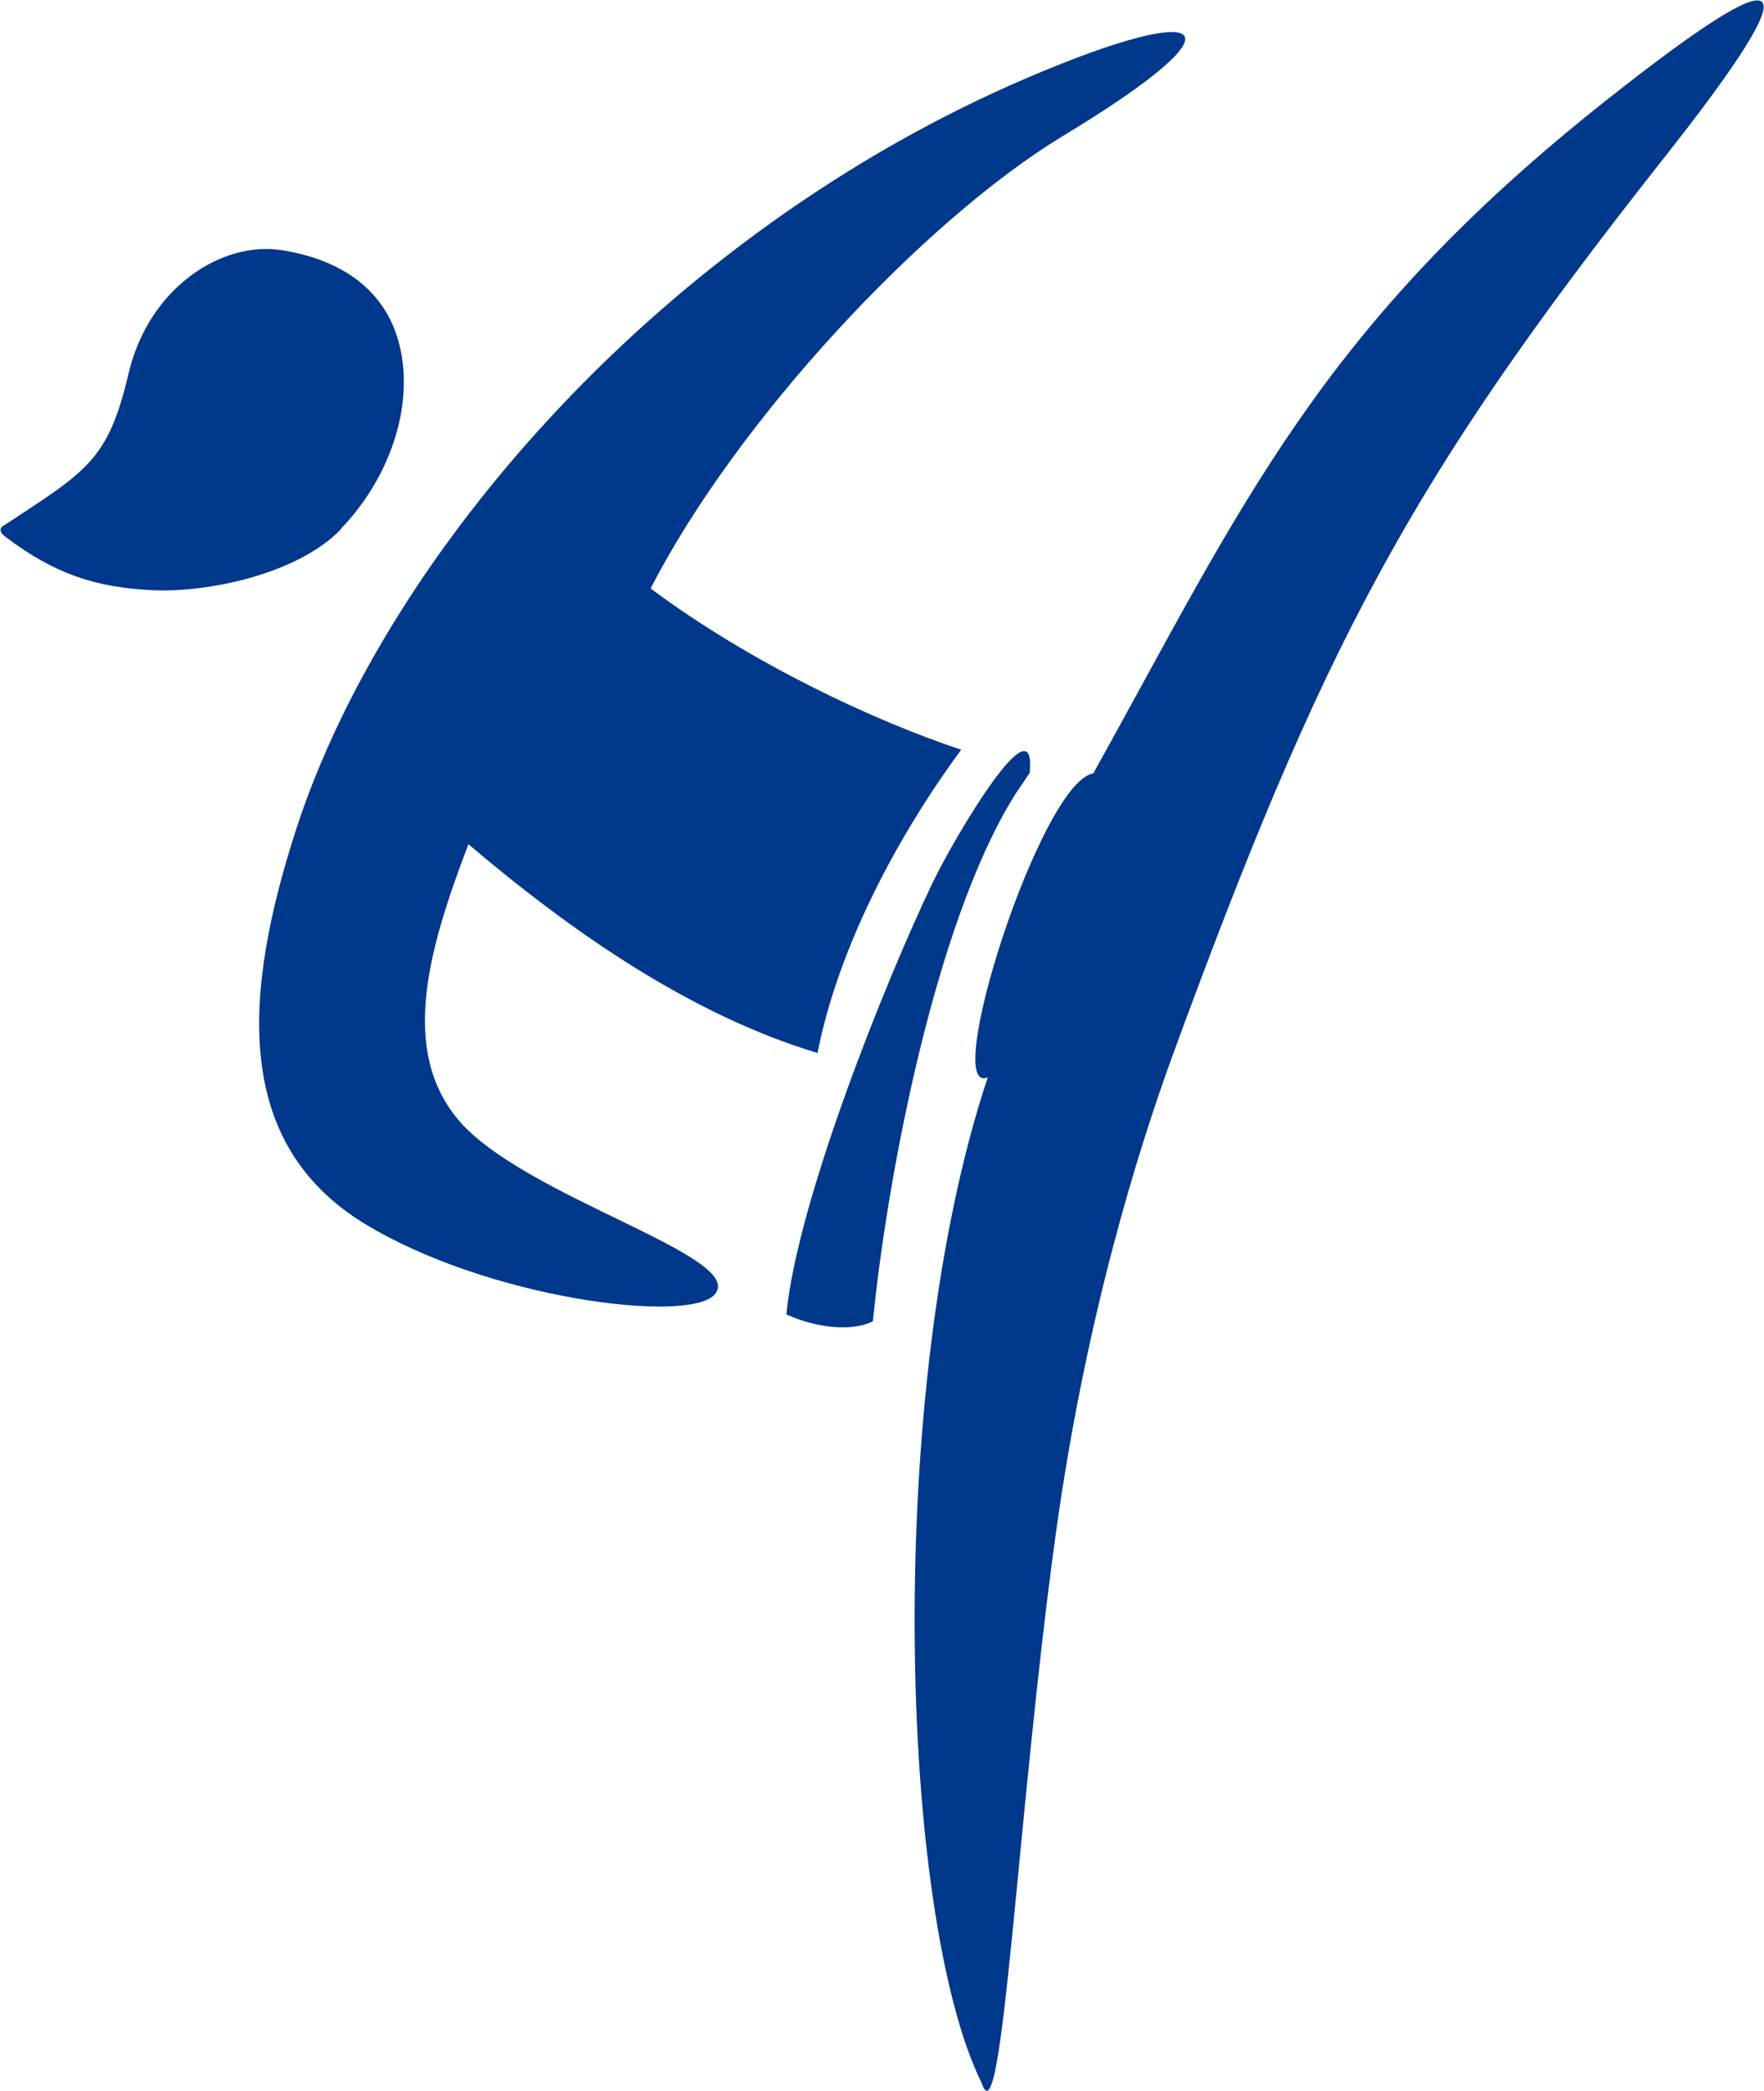
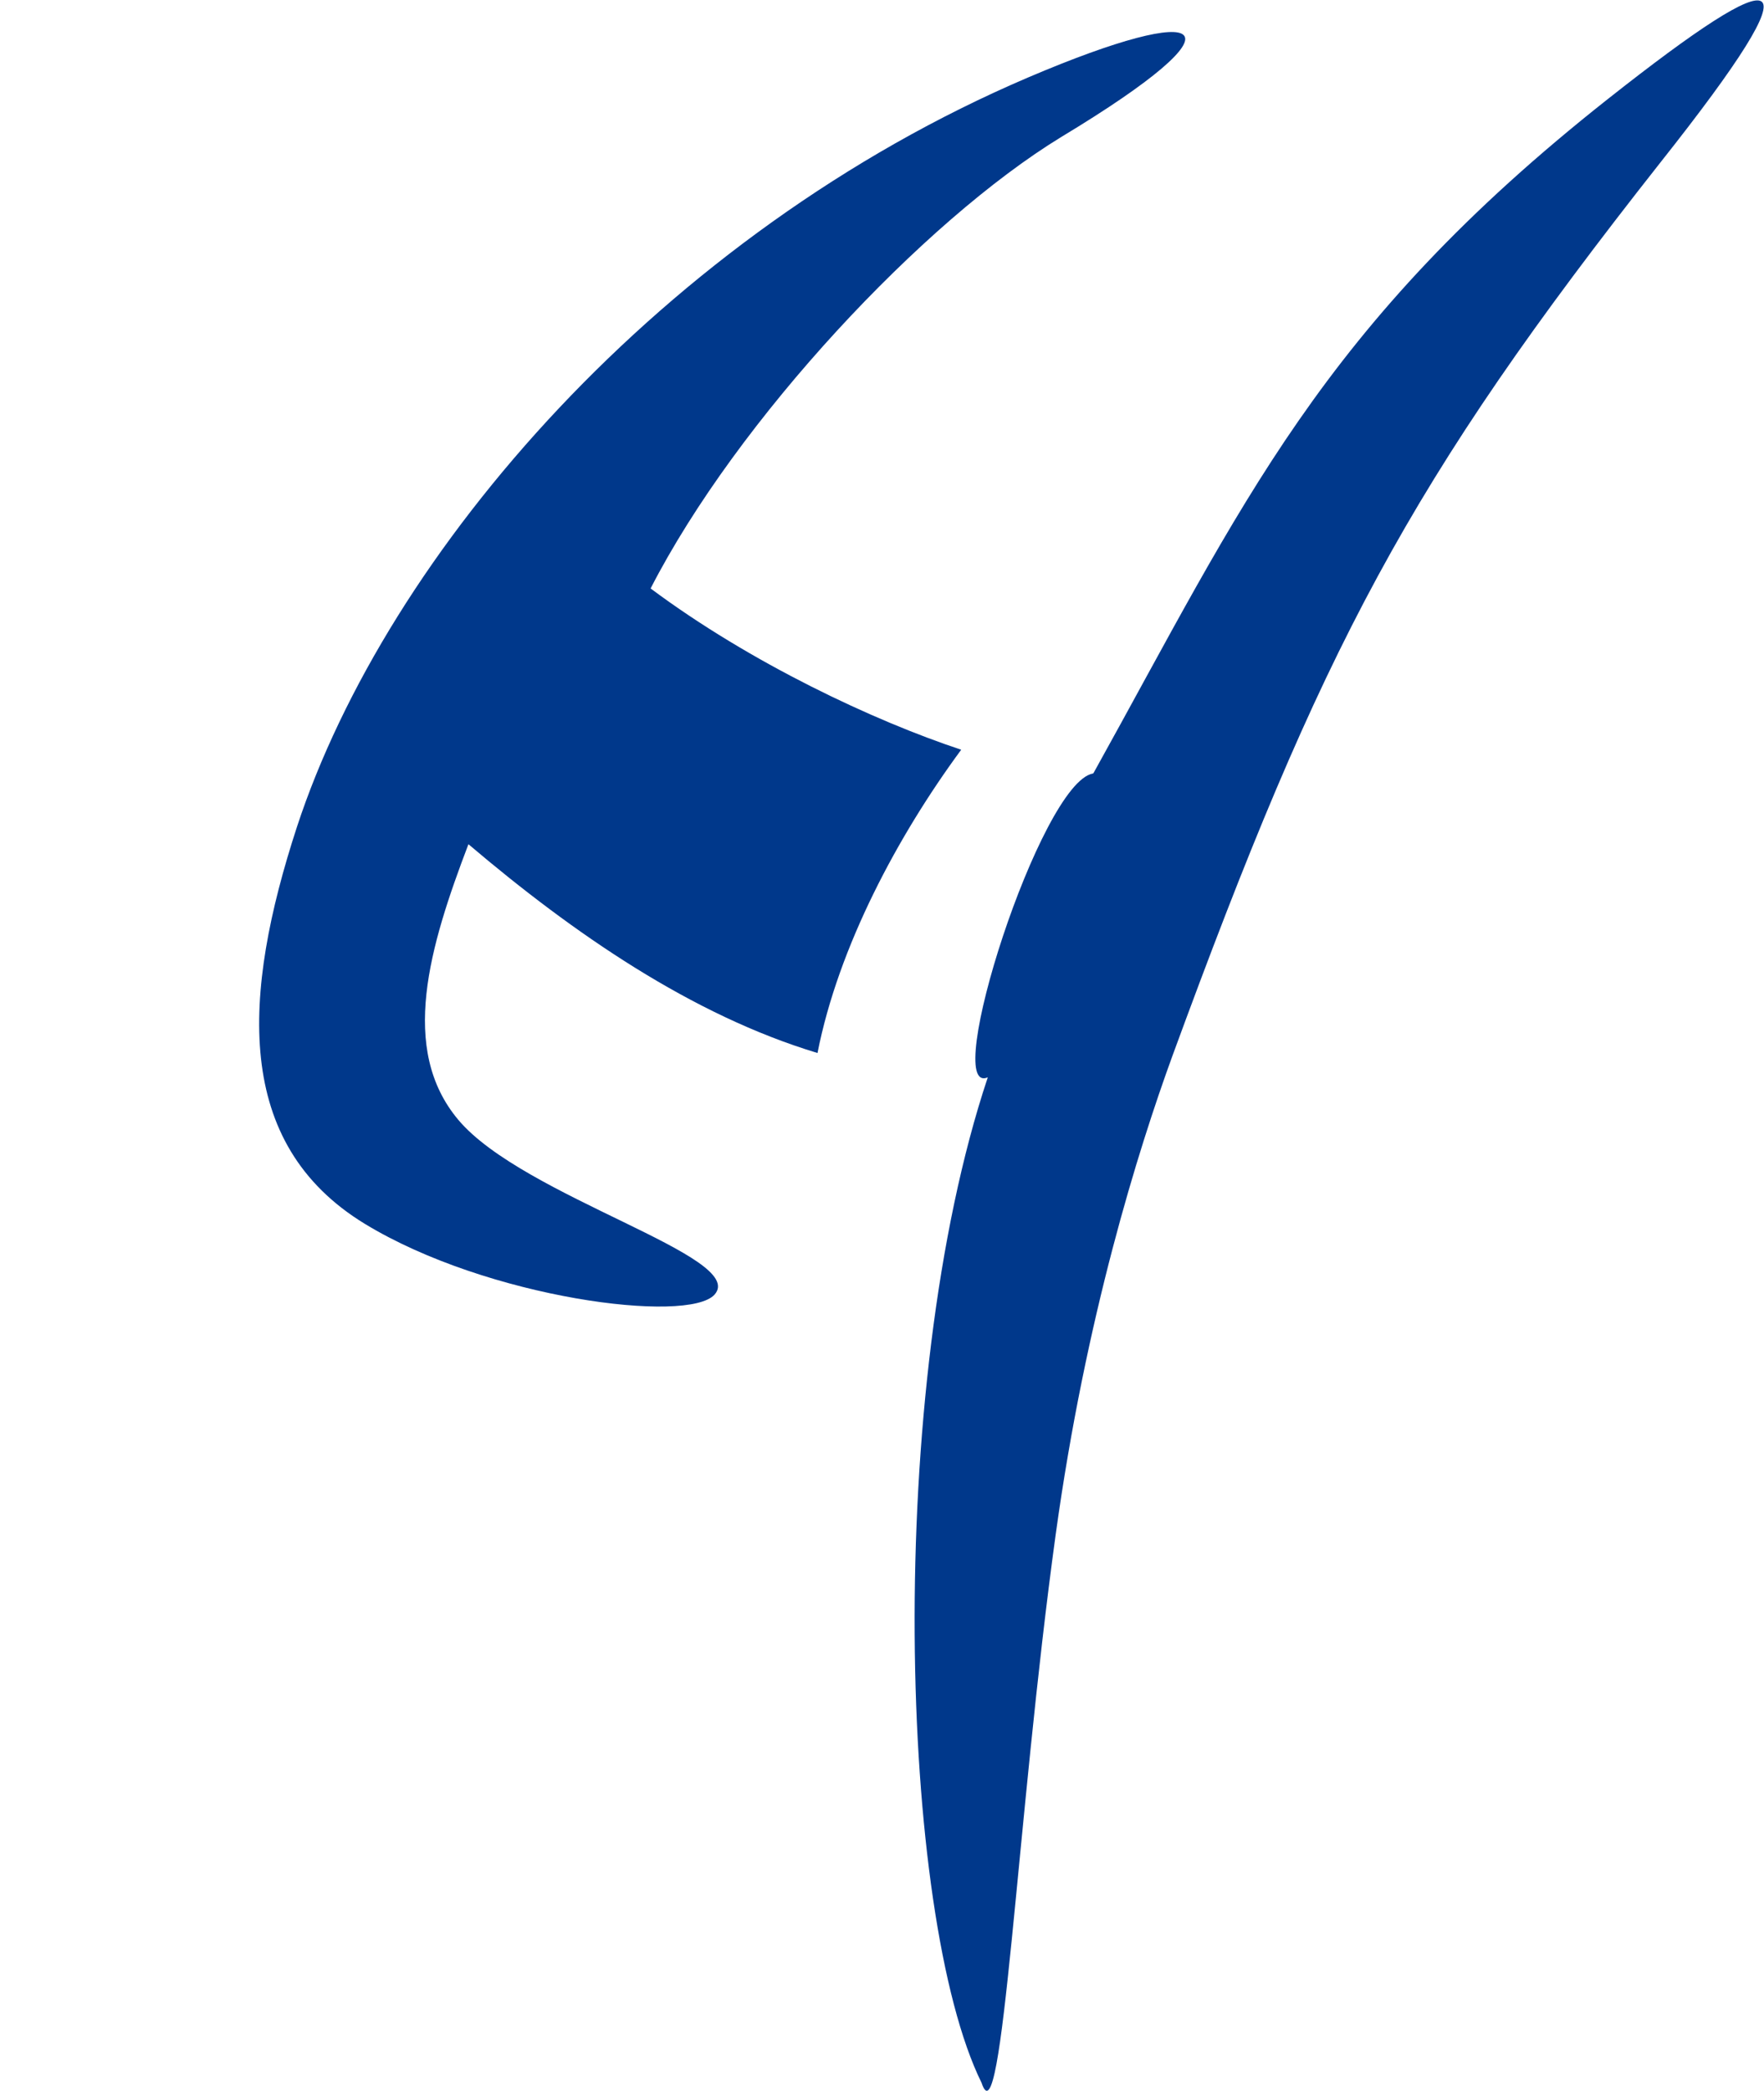
<svg xmlns="http://www.w3.org/2000/svg" id="_레이어_1" viewBox="0 0 31.18 36.95">
  <defs>
    <style>.cls-1{fill-rule:evenodd;}.cls-1,.cls-2{fill:#00388b;stroke-width:0px;}</style>
  </defs>
  <path class="cls-1" d="M19.33,13.66c2.64-4.75,4-7.89,9.09-11.91,3.14-2.48,3.79-2.49.93,1.12-4.47,5.67-5.98,8.57-8.63,15.8-.6,1.65-1.53,4.61-2.06,8.45-.69,5.02-.94,10.81-1.31,9.69-1.46-2.96-1.73-12.26.11-17.77-.84.36.93-5.21,1.86-5.37h0ZM8.1,19.79c-1.05-1.25-.51-3.06.18-4.87,1.86,1.58,3.95,3.02,6.17,3.69.37-1.88,1.42-3.84,2.54-5.36-1.54-.51-3.72-1.53-5.49-2.85,1.53-2.98,4.82-6.49,7.26-7.98C22.11.4,21.38,0,18.17,1.37c-6.46,2.76-11.33,8.4-12.92,13.24-.97,2.97-1.13,5.6,1.2,7.02,2.17,1.32,5.71,1.77,6.18,1.25.6-.67-3.38-1.72-4.53-3.09Z" />
-   <path class="cls-1" d="M17.95,14.03c-1.49,2.37-2.31,7.13-2.52,9.32-.37.19-1,.12-1.53-.12.19-2,1.76-5.91,2.59-7.64.38-.79,1.84-3.26,1.71-1.93l-.25.37Z" />
-   <path class="cls-2" d="M6.02,9.35c.78-.8,1.28-2.01,1.07-3.12-.21-1.11-1.08-1.65-2.12-1.81-1.04-.16-2.34.65-2.7,2.19-.36,1.54-.75,1.72-2.19,2.67,0,0-.17.07.02.21.87.66,1.6.89,2.58.94s2.58-.28,3.35-1.08Z" />
</svg>